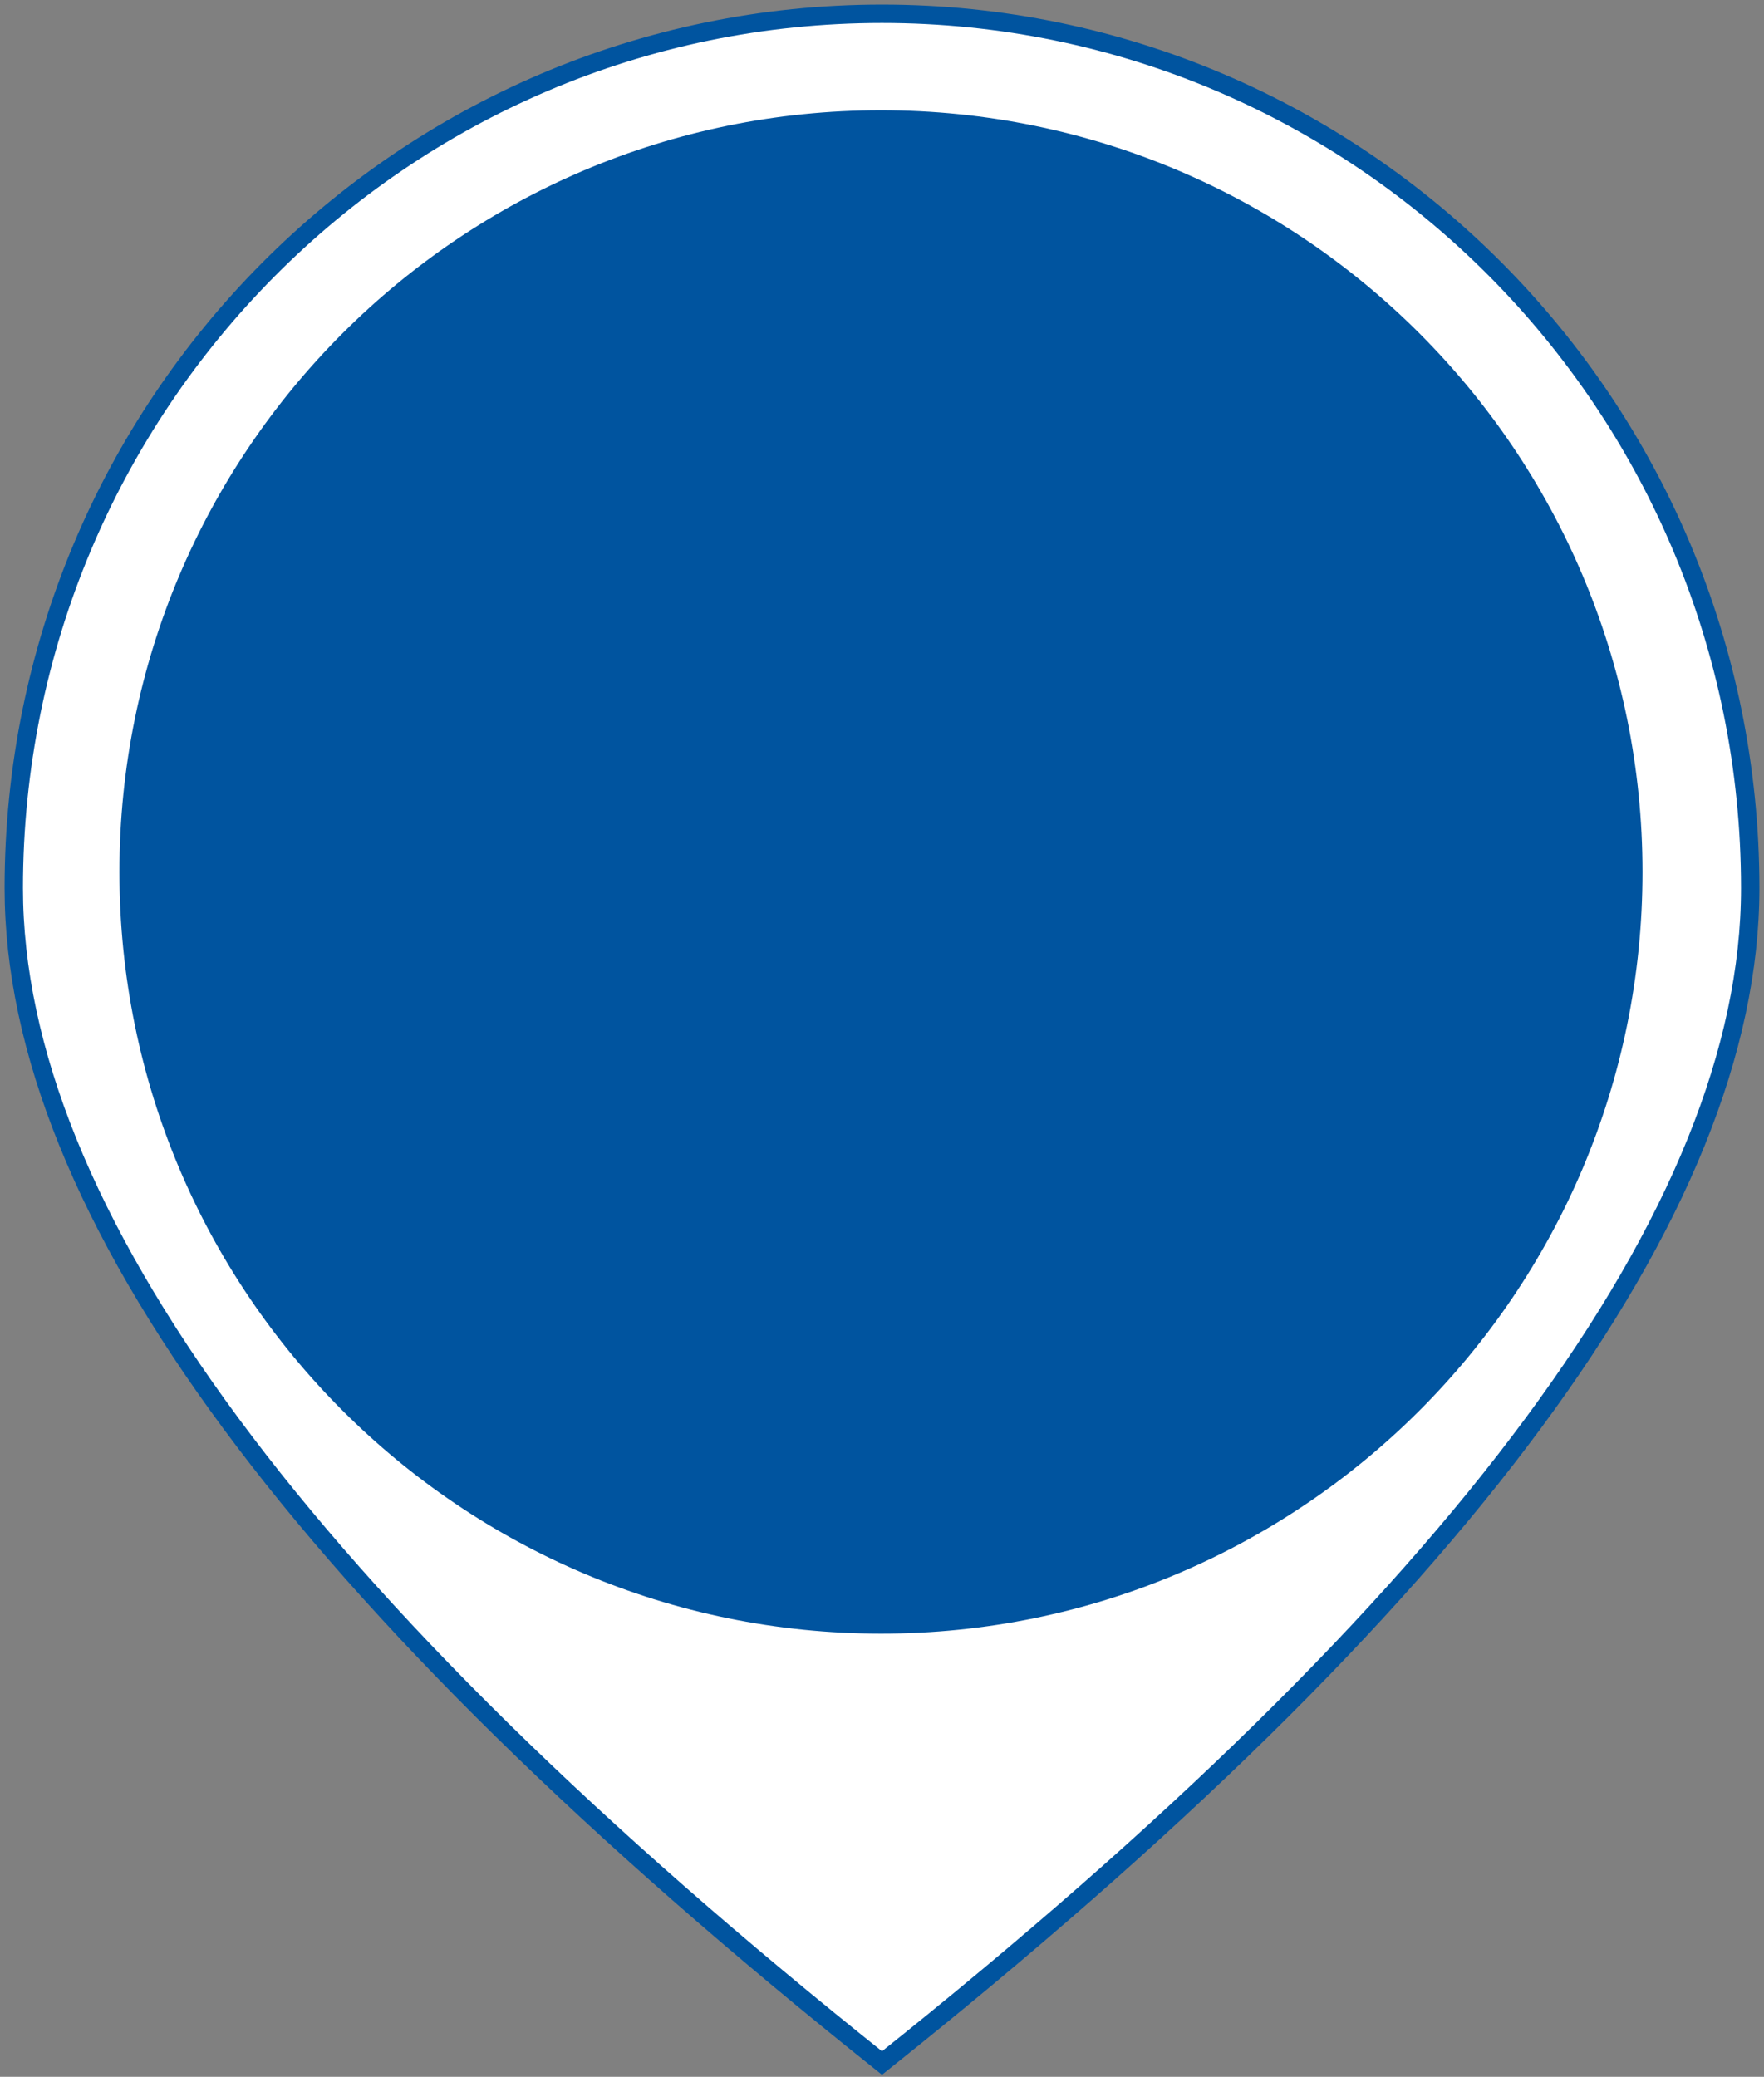
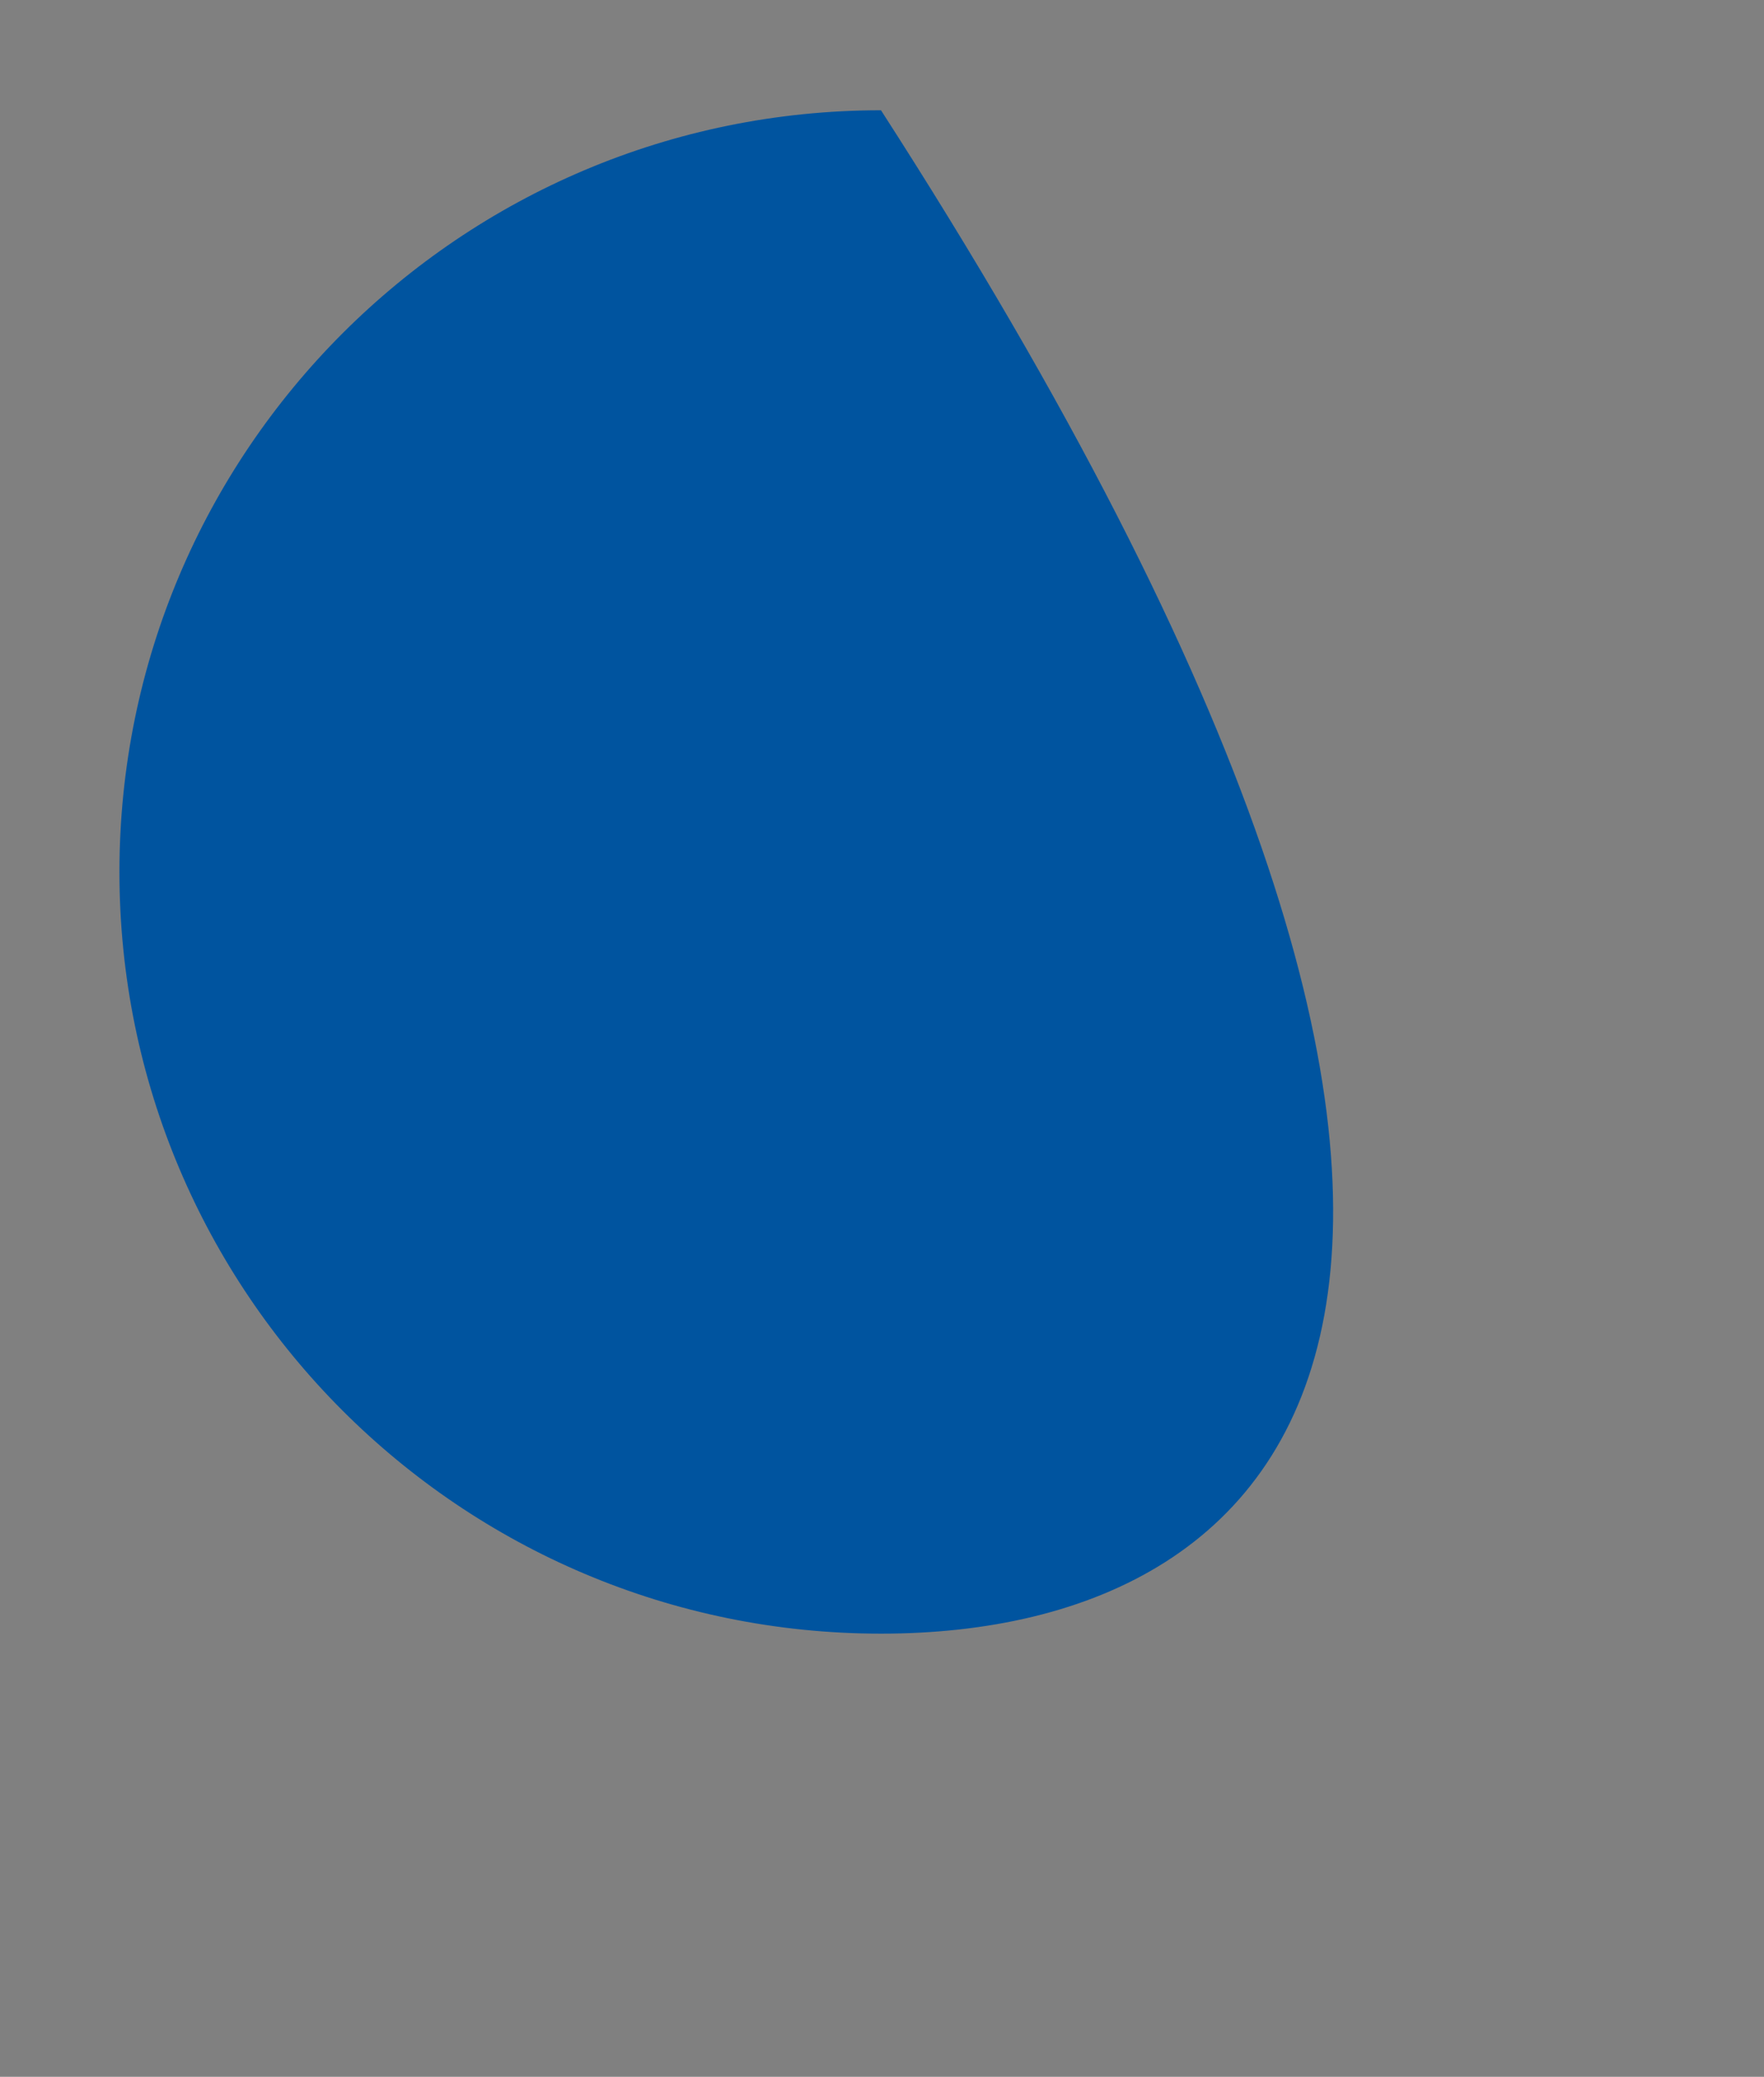
<svg xmlns="http://www.w3.org/2000/svg" width="192px" height="226px" viewBox="0 0 192 226" version="1.1">
  <rect x="0" y="0" width="192" height="226" fill="#808080" stroke="none" />
  <title>Group 2</title>
  <g id="Page-1" stroke="none" stroke-width="1" fill="none" fill-rule="evenodd">
    <g id="Group-2" transform="translate(1.5, 1.5)" fill-rule="nonzero">
      <g id="pin_empty" fill="#FFFFFF" stroke="#00549F" stroke-width="2">
        <g id="Group-2">
-           <path d="M94.5,223 C157.5,172.796 189,130.179 189,95.147 C189,42.599 146.691,0 94.5,0 C42.309,0 0,42.599 0,95.147 C0,130.179 31.5,172.796 94.5,223 Z" id="Oval" />
-         </g>
+           </g>
      </g>
      <g id="RWTH_Piktogramm_Nachhaltigkeit_Forschung_Magenta_Digital_RGB" transform="translate(11.5, 10.5)">
-         <path d="M0,82.891 C0,37.114 37.111,0 82.891,0 C128.668,0 165.776,37.114 165.776,82.891 C165.776,128.668 128.668,165.776 82.891,165.776 C37.111,165.773 0,128.665 0,82.891" id="Path" fill="#00549F" />
+         <path d="M0,82.891 C0,37.114 37.111,0 82.891,0 C165.776,128.668 128.668,165.776 82.891,165.776 C37.111,165.773 0,128.665 0,82.891" id="Path" fill="#00549F" />
      </g>
    </g>
  </g>
</svg>